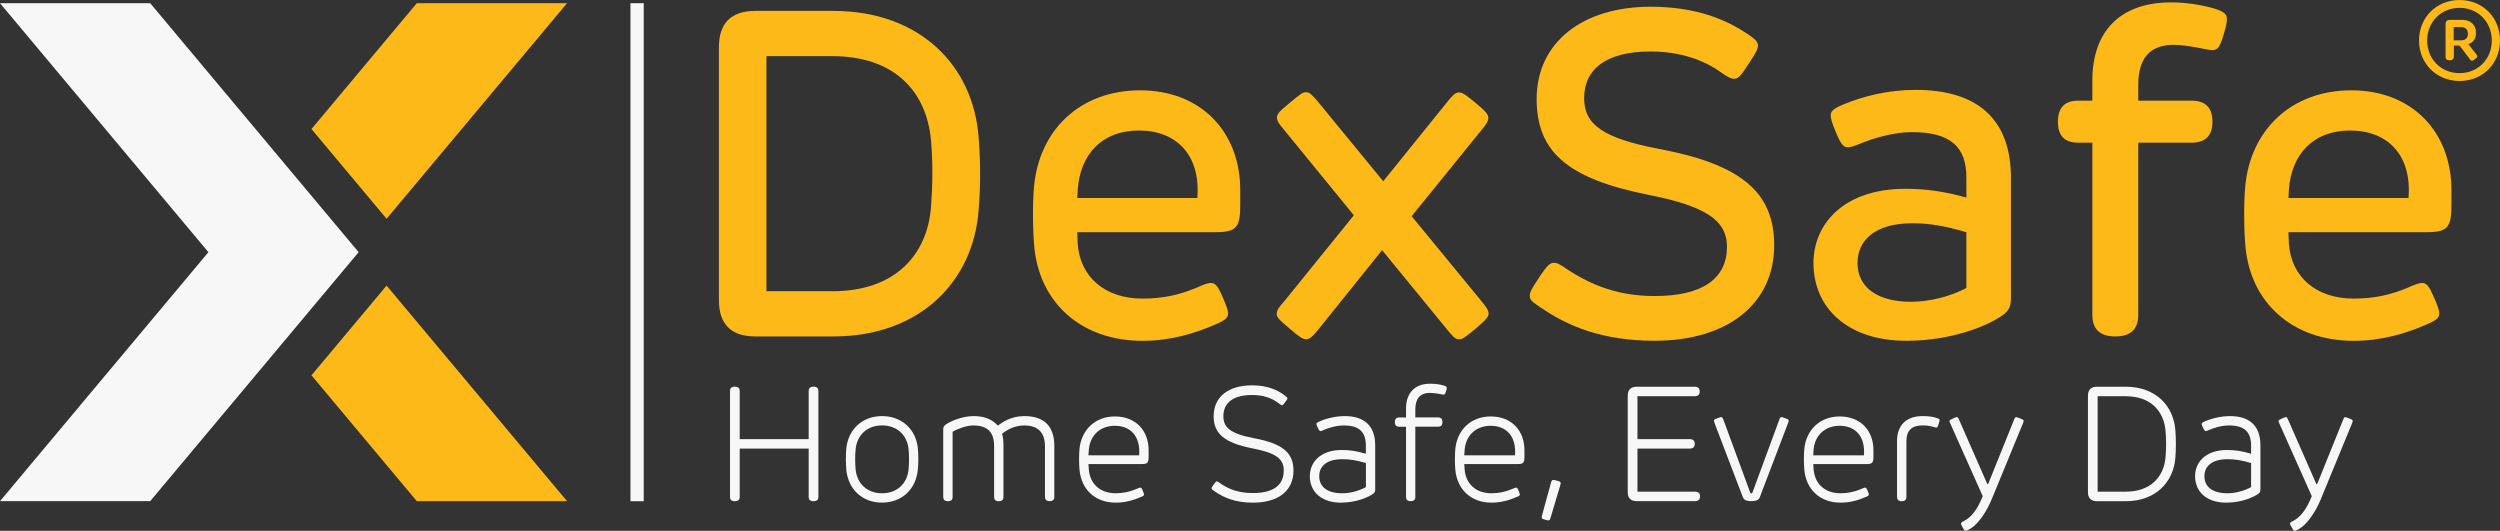
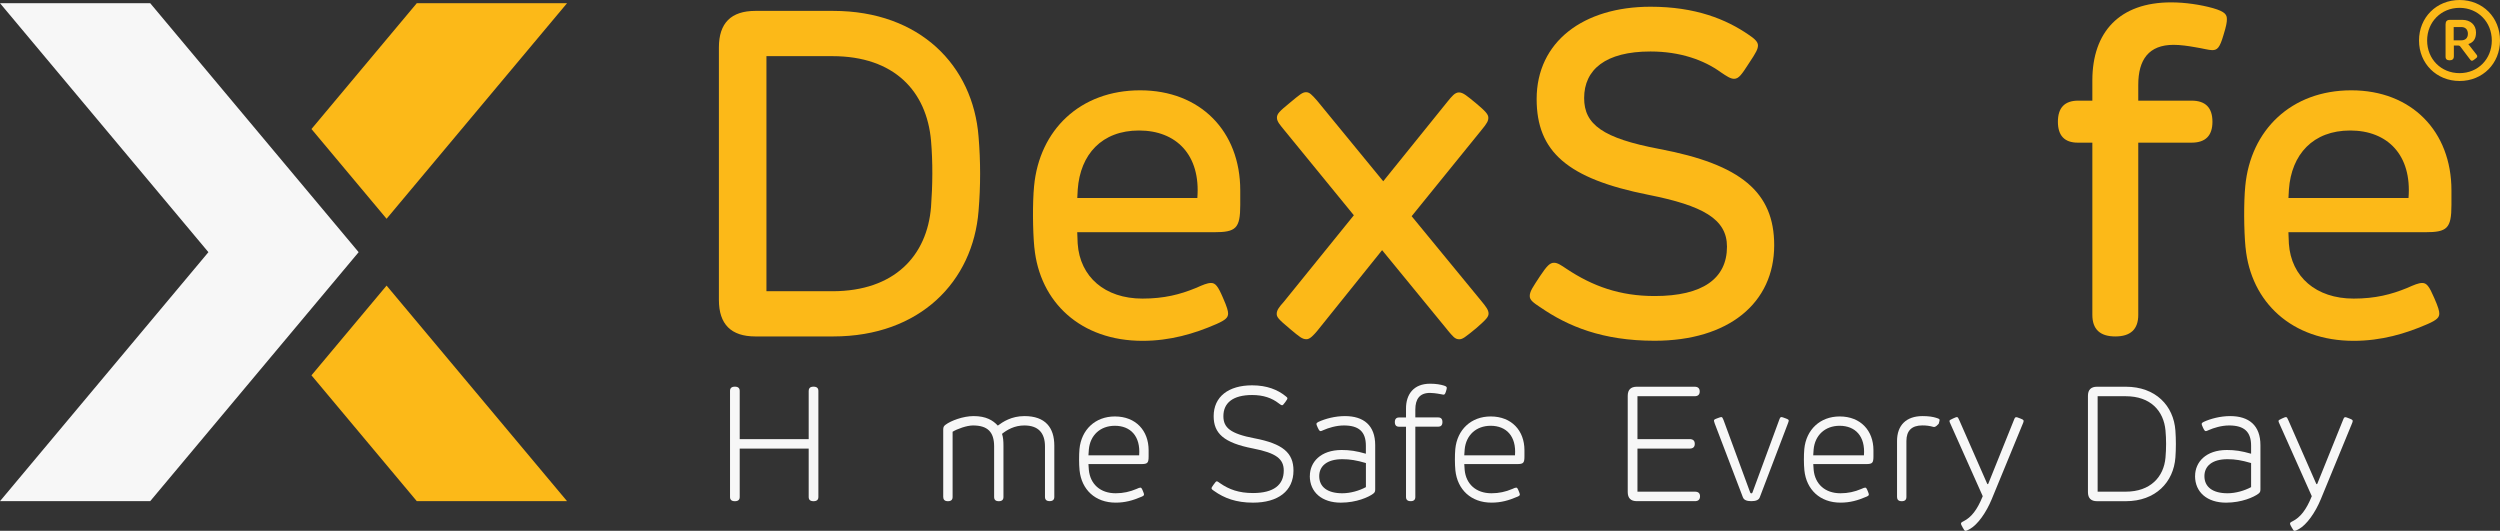
<svg xmlns="http://www.w3.org/2000/svg" version="1.1" viewBox="0 0 188.391 40" height="40px" width="188.391px">
  <rect x="0" y="0" width="188.391" height="40" fill="#333333" stroke="none" />
  <g id="Group-996">
    <g transform="translate(55.012 28.915)" id="Group">
      <path stroke="none" fill-rule="evenodd" fill="#F7F7F7" id="Vector" d="M0 8.537L0 0.541C0 0.329 0.122 0.223 0.365 0.223C0.608 0.223 0.73 0.329 0.73 0.541L0.73 4.174L5.928 4.174L5.928 0.541C5.928 0.45 5.95 0.378 5.995 0.326C6.055 0.257 6.154 0.223 6.293 0.223C6.536 0.223 6.658 0.329 6.658 0.541L6.658 8.537C6.658 8.749 6.536 8.854 6.293 8.854C6.049 8.854 5.928 8.749 5.928 8.537L5.928 4.89L0.73 4.89L0.73 8.537C0.73 8.749 0.608 8.854 0.365 8.854C0.122 8.854 0 8.749 0 8.537L0 8.537Z" />
-       <path stroke="none" fill-rule="evenodd" fill="#F7F7F7" id="Vector" d="M8.767 6.502C8.719 6.046 8.719 5.353 8.76 4.897C8.898 3.444 9.966 2.44 11.457 2.44C12.947 2.44 14.025 3.444 14.157 4.897C14.201 5.353 14.201 6.046 14.15 6.502C14.005 7.955 12.95 8.959 11.453 8.959C9.956 8.959 8.915 7.955 8.763 6.502L8.767 6.502L8.767 6.502ZM11.457 8.256C12.582 8.256 13.342 7.533 13.454 6.472C13.501 6.002 13.501 5.394 13.454 4.927C13.349 3.87 12.585 3.143 11.457 3.143C10.328 3.143 9.578 3.866 9.466 4.927C9.419 5.397 9.419 6.005 9.466 6.472C9.571 7.53 10.335 8.256 11.457 8.256L11.457 8.256Z" />
      <path stroke="none" fill-rule="evenodd" fill="#F7F7F7" id="Vector" d="M16.066 8.537L16.066 3.461C16.066 3.265 16.114 3.187 16.235 3.096C16.644 2.785 17.574 2.44 18.354 2.44C19.29 2.44 19.814 2.758 20.179 3.157C20.558 2.876 21.203 2.44 22.187 2.44C23.768 2.44 24.437 3.315 24.437 4.667L24.437 8.53C24.437 8.742 24.32 8.848 24.086 8.848C23.852 8.848 23.734 8.742 23.734 8.53L23.734 4.728C23.734 3.711 23.234 3.146 22.177 3.146C21.433 3.146 20.875 3.474 20.497 3.778C20.581 4.028 20.605 4.312 20.605 4.667L20.605 8.537C20.605 8.749 20.488 8.854 20.253 8.854C20.019 8.854 19.902 8.749 19.902 8.537L19.902 4.728C19.902 3.64 19.415 3.146 18.307 3.146C17.844 3.146 17.128 3.403 16.773 3.62L16.773 8.537C16.773 8.749 16.655 8.854 16.421 8.854C16.187 8.854 16.07 8.749 16.07 8.537L16.066 8.537L16.066 8.537Z" />
      <path stroke="none" fill-rule="evenodd" fill="#F7F7F7" id="Vector" d="M26.34 6.529C26.293 6.073 26.293 5.38 26.333 4.924C26.472 3.471 27.519 2.467 29 2.467C30.581 2.467 31.544 3.538 31.544 5.012L31.544 5.461C31.544 5.972 31.47 6.056 30.983 6.056L27.009 6.056C27.016 6.215 27.026 6.36 27.04 6.499C27.144 7.557 27.891 8.256 29.061 8.256C29.632 8.256 30.132 8.141 30.619 7.935C30.787 7.861 30.855 7.83 30.923 7.83C30.99 7.83 31.031 7.884 31.105 8.067C31.18 8.249 31.196 8.297 31.196 8.347C31.196 8.415 31.159 8.452 31.021 8.513C30.358 8.8 29.767 8.962 29.061 8.962C27.519 8.962 26.492 7.982 26.34 6.529L26.34 6.529ZM30.831 5.397C30.946 3.947 30.169 3.17 29 3.17C27.891 3.17 27.137 3.893 27.04 4.954C27.026 5.093 27.016 5.242 27.009 5.397L30.831 5.397L30.831 5.397Z" />
      <path stroke="none" fill-rule="evenodd" fill="#F7F7F7" id="Vector" d="M36.475 8.081C36.347 7.989 36.286 7.952 36.286 7.881C36.286 7.827 36.316 7.776 36.438 7.607C36.583 7.408 36.62 7.357 36.688 7.357C36.742 7.357 36.823 7.425 36.945 7.509C37.607 7.966 38.344 8.239 39.409 8.239C40.973 8.239 41.727 7.624 41.727 6.546C41.727 5.671 41.163 5.221 39.409 4.88C37.198 4.454 36.445 3.735 36.445 2.447C36.445 0.973 37.57 0.122 39.341 0.122C40.473 0.122 41.271 0.463 41.842 0.919C41.94 0.997 42.001 1.041 42.001 1.095C42.001 1.142 41.984 1.2 41.842 1.386C41.697 1.585 41.653 1.622 41.605 1.622C41.538 1.622 41.467 1.568 41.345 1.477C40.838 1.082 40.199 0.852 39.344 0.852C37.895 0.852 37.178 1.447 37.178 2.447C37.178 3.315 37.709 3.768 39.52 4.113C41.656 4.522 42.46 5.208 42.46 6.546C42.46 8.087 41.298 8.963 39.412 8.963C38.141 8.963 37.246 8.628 36.478 8.081L36.475 8.081L36.475 8.081Z" />
      <path stroke="none" fill-rule="evenodd" fill="#F7F7F7" id="Vector" d="M43.694 6.955C43.694 5.907 44.508 4.995 46.09 4.995C46.698 4.995 47.198 5.069 47.915 5.276L47.915 4.667C47.915 3.609 47.377 3.146 46.259 3.146C45.674 3.146 45.079 3.336 44.738 3.488C44.603 3.549 44.542 3.572 44.508 3.572C44.434 3.572 44.393 3.528 44.289 3.312C44.197 3.116 44.191 3.069 44.191 3.032C44.191 2.971 44.238 2.927 44.336 2.879C44.86 2.636 45.6 2.44 46.337 2.44C47.749 2.44 48.618 3.14 48.618 4.63L48.618 7.966C48.618 8.135 48.581 8.202 48.459 8.293C48.138 8.537 47.219 8.963 46.026 8.963C44.613 8.963 43.69 8.185 43.69 6.955L43.694 6.955L43.694 6.955ZM46.141 8.256C46.756 8.256 47.425 8.06 47.918 7.793L47.918 5.978C47.212 5.772 46.725 5.688 46.141 5.688C44.948 5.688 44.4 6.235 44.4 6.965C44.4 7.78 45.022 8.256 46.141 8.256L46.141 8.256Z" />
      <path stroke="none" fill-rule="evenodd" fill="#F7F7F7" id="Vector" d="M50.94 8.537L50.94 3.241L50.416 3.241C50.204 3.241 50.098 3.125 50.098 2.893C50.098 2.661 50.204 2.545 50.416 2.545L50.94 2.545L50.94 1.862C50.94 0.798 51.517 0 52.754 0C53.197 0 53.545 0.061 53.812 0.145C54.001 0.206 54.011 0.267 54.011 0.321C54.011 0.368 53.998 0.426 53.951 0.581C53.883 0.808 53.829 0.825 53.755 0.825C53.694 0.825 53.555 0.777 53.322 0.747C53.19 0.73 52.964 0.693 52.744 0.693C51.97 0.693 51.642 1.156 51.642 1.947L51.642 2.541L53.366 2.541C53.578 2.541 53.684 2.657 53.684 2.889C53.684 3.016 53.652 3.108 53.589 3.166C53.537 3.214 53.462 3.238 53.366 3.238L51.642 3.238L51.642 8.533C51.642 8.745 51.525 8.851 51.291 8.851C51.058 8.851 50.941 8.746 50.94 8.537L50.94 8.537Z" />
      <path stroke="none" fill-rule="evenodd" fill="#F7F7F7" id="Vector" d="M54.66 6.529C54.613 6.073 54.613 5.38 54.654 4.924C54.792 3.471 55.84 2.467 57.32 2.467C58.902 2.467 59.865 3.538 59.865 5.012L59.865 5.461C59.865 5.972 59.794 6.056 59.304 6.056L55.33 6.056C55.336 6.215 55.346 6.36 55.36 6.499C55.461 7.557 56.212 8.256 57.381 8.256C57.952 8.256 58.452 8.141 58.939 7.935C59.108 7.861 59.175 7.83 59.243 7.83C59.31 7.83 59.351 7.884 59.425 8.067C59.496 8.249 59.517 8.297 59.517 8.347C59.517 8.415 59.48 8.452 59.341 8.513C58.679 8.8 58.087 8.962 57.381 8.962C55.843 8.962 54.812 7.982 54.66 6.529L54.66 6.529ZM59.152 5.397C59.267 3.947 58.489 3.17 57.32 3.17C56.212 3.17 55.458 3.893 55.36 4.954C55.346 5.093 55.336 5.242 55.33 5.397L59.152 5.397L59.152 5.397Z" />
-       <path stroke="none" fill-rule="evenodd" fill="#F7F7F7" id="Vector" d="M61.676 10.301C61.622 10.301 61.555 10.284 61.446 10.253C61.24 10.199 61.166 10.176 61.166 10.071C61.166 10.01 61.183 9.932 61.22 9.811L61.835 7.57C61.903 7.334 61.92 7.252 62.031 7.252C62.085 7.252 62.16 7.266 62.274 7.296C62.511 7.357 62.596 7.381 62.596 7.492C62.596 7.546 62.572 7.631 62.535 7.753L61.865 9.993C61.798 10.223 61.774 10.304 61.676 10.304L61.676 10.301L61.676 10.301Z" />
      <path stroke="none" fill-rule="evenodd" fill="#F7F7F7" id="Vector" d="M67.648 8.165L67.648 0.913C67.648 0.455 67.878 0.227 68.337 0.227L72.683 0.227C72.942 0.227 73.072 0.346 73.072 0.585C73.072 0.824 72.942 0.943 72.683 0.943L68.381 0.943L68.381 4.174L72.305 4.174C72.569 4.174 72.7 4.293 72.7 4.532C72.7 4.771 72.569 4.89 72.305 4.89L68.381 4.89L68.381 8.135L72.707 8.135C72.966 8.135 73.096 8.252 73.096 8.486C73.096 8.729 72.966 8.851 72.707 8.851L68.337 8.851C67.878 8.851 67.648 8.622 67.648 8.165L67.648 8.165Z" />
      <path stroke="none" fill-rule="evenodd" fill="#F7F7F7" id="Vector" d="M76.33 8.571L74.207 3.008C74.16 2.873 74.147 2.809 74.147 2.781C74.147 2.707 74.187 2.683 74.434 2.592C74.573 2.538 74.66 2.514 74.698 2.514C74.769 2.514 74.799 2.569 74.863 2.727L76.877 8.202C76.893 8.243 76.921 8.263 76.962 8.263C77.002 8.263 77.031 8.243 77.046 8.202L79.067 2.714C79.128 2.545 79.165 2.514 79.233 2.514C79.287 2.514 79.348 2.538 79.53 2.606C79.743 2.683 79.78 2.714 79.78 2.788C79.78 2.825 79.75 2.91 79.713 3.008L77.594 8.571C77.522 8.758 77.311 8.851 76.962 8.851C76.613 8.851 76.403 8.758 76.333 8.571L76.33 8.571L76.33 8.571Z" />
      <path stroke="none" fill-rule="evenodd" fill="#F7F7F7" id="Vector" d="M80.96 6.529C80.912 6.073 80.912 5.38 80.953 4.924C81.092 3.471 82.139 2.467 83.62 2.467C85.201 2.467 86.164 3.538 86.164 5.012L86.164 5.461C86.164 5.972 86.09 6.056 85.603 6.056L81.629 6.056C81.636 6.215 81.646 6.36 81.659 6.499C81.764 7.557 82.511 8.256 83.68 8.256C84.251 8.256 84.752 8.141 85.238 7.935C85.407 7.861 85.475 7.83 85.542 7.83C85.61 7.83 85.651 7.884 85.725 8.067C85.799 8.249 85.816 8.297 85.816 8.347C85.816 8.415 85.779 8.452 85.64 8.513C84.978 8.8 84.387 8.962 83.68 8.962C82.139 8.962 81.112 7.982 80.96 6.529L80.96 6.529ZM85.448 5.397C85.563 3.947 84.785 3.17 83.616 3.17C82.508 3.17 81.754 3.893 81.656 4.954C81.642 5.093 81.632 5.242 81.626 5.397L85.448 5.397L85.448 5.397Z" />
-       <path stroke="none" fill-rule="evenodd" fill="#F7F7F7" id="Vector" d="M87.942 8.537L87.942 4.319C87.942 3.126 88.641 2.44 89.865 2.44C90.314 2.44 90.642 2.494 90.862 2.562C90.983 2.599 91.149 2.636 91.149 2.731C91.149 2.778 91.142 2.808 91.081 3.021C91.014 3.251 90.983 3.302 90.899 3.302C90.825 3.302 90.74 3.271 90.656 3.248C90.412 3.18 90.169 3.143 89.848 3.143C89.05 3.143 88.648 3.538 88.648 4.319L88.648 8.537C88.648 8.749 88.531 8.854 88.297 8.854C88.062 8.854 87.945 8.749 87.945 8.537L87.942 8.537L87.942 8.537Z" />
+       <path stroke="none" fill-rule="evenodd" fill="#F7F7F7" id="Vector" d="M87.942 8.537L87.942 4.319C87.942 3.126 88.641 2.44 89.865 2.44C90.314 2.44 90.642 2.494 90.862 2.562C90.983 2.599 91.149 2.636 91.149 2.731C91.149 2.778 91.142 2.808 91.081 3.021C90.825 3.302 90.74 3.271 90.656 3.248C90.412 3.18 90.169 3.143 89.848 3.143C89.05 3.143 88.648 3.538 88.648 4.319L88.648 8.537C88.648 8.749 88.531 8.854 88.297 8.854C88.062 8.854 87.945 8.749 87.945 8.537L87.942 8.537L87.942 8.537Z" />
      <path stroke="none" fill-rule="evenodd" fill="#F7F7F7" id="Vector" d="M92.883 10.825C92.775 10.629 92.761 10.595 92.761 10.544C92.761 10.47 92.808 10.436 92.957 10.362C93.535 10.071 93.984 9.51 94.4 8.476L91.977 3.048C91.909 2.903 91.892 2.859 91.892 2.812C91.892 2.751 91.94 2.721 92.156 2.623C92.315 2.548 92.413 2.514 92.447 2.514C92.531 2.514 92.562 2.589 92.636 2.758L94.728 7.523C94.744 7.554 94.76 7.57 94.775 7.57C94.799 7.57 94.806 7.57 94.823 7.523L96.756 2.721C96.803 2.599 96.84 2.521 96.921 2.521C96.965 2.521 97.029 2.538 97.209 2.612C97.404 2.69 97.482 2.721 97.482 2.809C97.482 2.856 97.465 2.907 97.398 3.065L95.079 8.699C94.66 9.716 94.022 10.615 93.43 10.95C93.302 11.024 93.173 11.085 93.102 11.085C93.031 11.085 92.998 11.038 92.883 10.828L92.883 10.825L92.883 10.825Z" />
      <path stroke="none" fill-rule="evenodd" fill="#F7F7F7" id="Vector" d="M102.328 8.168L102.328 0.913C102.328 0.455 102.558 0.227 103.018 0.227L105.177 0.227C107.435 0.227 108.787 1.663 108.919 3.535C108.966 4.187 108.966 4.904 108.919 5.556C108.783 7.411 107.435 8.854 105.177 8.854L103.018 8.854C102.558 8.854 102.328 8.626 102.328 8.168L102.328 8.168ZM105.177 8.135C107.026 8.135 108.043 7.033 108.172 5.566C108.232 4.88 108.232 4.197 108.172 3.522C108.033 2.031 107.029 0.943 105.177 0.943L103.058 0.943L103.058 8.135L105.177 8.135L105.177 8.135Z" />
      <path stroke="none" fill-rule="evenodd" fill="#F7F7F7" id="Vector" d="M110.402 6.955C110.402 5.907 111.217 4.995 112.798 4.995C113.407 4.995 113.907 5.069 114.623 5.276L114.623 4.667C114.623 3.609 114.089 3.146 112.967 3.146C112.383 3.146 111.788 3.336 111.446 3.488C111.311 3.549 111.25 3.572 111.217 3.572C111.142 3.572 111.102 3.528 110.997 3.312C110.906 3.116 110.899 3.069 110.899 3.032C110.899 2.971 110.946 2.927 111.044 2.879C111.568 2.636 112.312 2.44 113.045 2.44C114.458 2.44 115.326 3.14 115.326 4.63L115.326 7.966C115.326 8.135 115.289 8.202 115.167 8.293C114.843 8.537 113.927 8.963 112.734 8.963C111.321 8.963 110.399 8.185 110.399 6.955L110.402 6.955L110.402 6.955ZM112.846 8.256C113.461 8.256 114.13 8.06 114.623 7.793L114.623 5.978C113.917 5.772 113.43 5.688 112.846 5.688C111.653 5.688 111.105 6.235 111.105 6.965C111.105 7.78 111.727 8.256 112.846 8.256L112.846 8.256Z" />
      <path stroke="none" fill-rule="evenodd" fill="#F7F7F7" id="Vector" d="M117.678 10.825C117.57 10.629 117.557 10.595 117.557 10.544C117.557 10.47 117.604 10.436 117.753 10.362C118.33 10.071 118.78 9.51 119.196 8.476L116.773 3.048C116.705 2.903 116.688 2.859 116.688 2.812C116.688 2.751 116.735 2.721 116.948 2.623C117.107 2.548 117.205 2.514 117.242 2.514C117.327 2.514 117.357 2.589 117.432 2.758L119.523 7.523C119.539 7.554 119.555 7.57 119.571 7.57C119.594 7.57 119.601 7.57 119.618 7.523L121.555 2.721C121.602 2.599 121.639 2.521 121.72 2.521C121.761 2.521 121.828 2.538 122.007 2.612C122.203 2.69 122.281 2.721 122.281 2.809C122.281 2.856 122.264 2.907 122.197 3.065L119.878 8.699C119.459 9.716 118.821 10.615 118.229 10.95C118.101 11.024 117.972 11.085 117.901 11.085C117.83 11.085 117.797 11.038 117.682 10.828L117.678 10.825L117.678 10.825Z" />
    </g>
    <g transform="translate(54.174 0)" id="Group">
      <g transform="translate(0 0.179)" id="Group">
        <path stroke="none" fill-rule="evenodd" fill="#FCB918" id="Vector" d="M0 22.423L0 3.393C0 1.559 0.917 0.642 2.751 0.642L8.614 0.642C15.154 0.642 19.152 4.775 19.567 10.121C19.723 11.957 19.723 13.876 19.567 15.711C19.152 21.024 15.157 25.174 8.614 25.174L2.751 25.174C0.917 25.174 0 24.257 0 22.423L0 22.423ZM8.547 21.767C13.234 21.767 15.691 19.084 15.985 15.417C16.107 13.775 16.124 12.044 15.985 10.419C15.657 6.715 13.234 4.052 8.547 4.052L3.582 4.052L3.582 21.767L8.547 21.767L8.547 21.767Z" />
        <path stroke="none" fill-rule="evenodd" fill="#FCB918" id="Vector" d="M23.768 18.462C23.646 17.164 23.63 15.089 23.751 13.842C24.15 9.621 27.212 6.627 31.744 6.627C36.276 6.627 39.287 9.706 39.287 14.17L39.287 15.262C39.287 17.043 38.959 17.32 37.313 17.32L27.002 17.32L27.036 18.185C27.209 20.676 29.077 22.322 31.916 22.322C33.542 22.322 34.755 22.011 35.931 21.527C36.485 21.284 36.796 21.145 37.09 21.145C37.418 21.145 37.611 21.389 37.989 22.271C38.3 22.98 38.371 23.258 38.371 23.447C38.371 23.741 38.199 23.93 37.489 24.241C35.83 24.968 33.995 25.505 31.919 25.505C27.283 25.505 24.17 22.616 23.771 18.462L23.768 18.462L23.768 18.462ZM36.053 14.741C36.313 11.49 34.461 9.655 31.659 9.655C28.858 9.655 27.229 11.453 27.04 14.102C27.023 14.309 27.023 14.535 27.006 14.741L36.053 14.741L36.053 14.741Z" />
        <path stroke="none" fill-rule="evenodd" fill="#FCB918" id="Vector" d="M54.907 24.691L49.976 18.672L45.096 24.745C44.819 25.073 44.542 25.384 44.282 25.384C43.954 25.384 43.761 25.211 43.055 24.623C42.122 23.846 42.035 23.707 42.035 23.464C42.035 23.187 42.241 22.927 42.555 22.582L47.847 16.043L42.589 9.608C42.295 9.243 42.051 8.986 42.051 8.692C42.051 8.398 42.241 8.209 42.984 7.6C43.778 6.941 43.971 6.769 44.248 6.769C44.508 6.769 44.681 6.958 45.079 7.408L50.061 13.481L54.904 7.479C55.231 7.08 55.458 6.786 55.769 6.786C56.08 6.786 56.374 7.046 57.05 7.6C57.793 8.222 57.982 8.449 57.982 8.692C57.982 8.918 57.895 9.108 57.462 9.625L52.203 16.113L57.462 22.514C57.807 22.93 57.999 23.19 57.999 23.447C57.999 23.69 57.844 23.88 57.067 24.555C56.218 25.248 56.046 25.387 55.786 25.387C55.458 25.387 55.303 25.16 54.904 24.694L54.907 24.691L54.907 24.691Z" />
        <path stroke="none" fill-rule="evenodd" fill="#FCB918" id="Vector" d="M61.896 22.977C61.342 22.612 61.102 22.423 61.102 22.129C61.102 21.767 61.362 21.419 61.879 20.625C62.399 19.848 62.623 19.622 62.933 19.622C63.211 19.622 63.471 19.811 63.886 20.088C65.843 21.386 67.884 22.129 70.514 22.129C74.13 22.129 75.965 20.814 75.965 18.408C75.965 16.316 74.13 15.313 70.03 14.498C63.941 13.288 61.622 11.247 61.622 7.283C61.622 2.974 65.133 0.328 70.203 0.328C73.576 0.328 75.894 1.261 77.624 2.457C78.04 2.734 78.3 2.977 78.3 3.234C78.3 3.511 78.178 3.755 77.624 4.583C77.087 5.414 76.864 5.759 76.499 5.759C76.222 5.759 75.928 5.553 75.512 5.275C74.231 4.343 72.433 3.701 70.199 3.701C66.81 3.701 65.201 5.066 65.201 7.212C65.201 9.202 66.604 10.24 70.892 11.051C77.016 12.21 79.523 14.302 79.523 18.3C79.523 22.66 76.08 25.499 70.51 25.499C66.583 25.499 63.971 24.407 61.896 22.974L61.896 22.977L61.896 22.977Z" />
-         <path stroke="none" fill-rule="evenodd" fill="#FCB918" id="Vector" d="M82.481 19.655C82.481 16.698 84.765 14.049 89.402 14.049C90.96 14.049 92.308 14.238 94.005 14.708L94.005 13.183C94.005 10.882 92.795 9.777 89.905 9.777C88.503 9.777 86.982 10.243 86.012 10.642C85.563 10.831 85.269 10.919 85.079 10.919C84.735 10.919 84.542 10.693 84.147 9.726C83.853 9.033 83.782 8.739 83.782 8.516C83.782 8.188 83.971 8.016 84.714 7.702C86.184 7.08 88.104 6.593 90.182 6.593C94.714 6.593 97.364 8.685 97.364 13.238L97.364 22.251C97.364 22.943 97.192 23.254 96.705 23.599C95.667 24.326 92.984 25.502 89.49 25.502C85.042 25.502 82.484 23.011 82.484 19.655L82.481 19.655L82.481 19.655ZM89.817 22.561C91.305 22.561 92.862 22.129 94.005 21.524L94.005 17.32C92.43 16.854 91.203 16.644 89.939 16.644C87.121 16.644 85.803 17.925 85.803 19.638C85.803 21.49 87.323 22.561 89.817 22.561L89.817 22.561Z" />
        <path stroke="none" fill-rule="evenodd" fill="#FCB918" id="Vector" d="M103.498 23.549L103.498 10.571L102.406 10.571C101.404 10.571 100.902 10.046 100.902 8.996C100.902 7.946 101.404 7.416 102.406 7.405L103.498 7.405L103.498 5.884C103.498 2.217 105.556 0 109.432 0C110.487 0 111.646 0.172 112.582 0.433C113.552 0.71 113.636 0.953 113.636 1.281C113.636 1.507 113.586 1.801 113.376 2.474C113.099 3.427 112.91 3.599 112.528 3.599C112.268 3.599 111.784 3.461 111.213 3.373C110.73 3.285 110.125 3.2 109.621 3.2C107.753 3.2 106.958 4.309 106.958 6.212L106.958 7.405L110.973 7.405C112.023 7.405 112.548 7.935 112.548 8.996C112.548 10.046 112.023 10.571 110.973 10.571L106.958 10.571L106.958 23.549C106.958 24.632 106.382 25.174 105.228 25.174C104.075 25.174 103.498 24.632 103.498 23.549L103.498 23.549Z" />
        <path stroke="none" fill-rule="evenodd" fill="#FCB918" id="Vector" d="M115.039 18.462C114.917 17.164 114.9 15.089 115.022 13.842C115.421 9.621 118.483 6.627 123.014 6.627C127.546 6.627 130.558 9.706 130.558 14.17L130.558 15.262C130.558 17.043 130.23 17.32 128.584 17.32L118.273 17.32L118.307 18.185C118.479 20.676 120.348 22.322 123.187 22.322C124.812 22.322 126.026 22.011 127.202 21.527C127.756 21.284 128.067 21.145 128.361 21.145C128.689 21.145 128.881 21.389 129.26 22.271C129.571 22.98 129.642 23.258 129.642 23.447C129.642 23.741 129.469 23.93 128.76 24.241C127.1 24.968 125.265 25.505 123.19 25.505C118.554 25.505 115.441 22.616 115.042 18.462L115.039 18.462L115.039 18.462ZM127.323 14.741C127.584 11.49 125.732 9.655 122.93 9.655C120.128 9.655 118.499 11.453 118.31 14.102C118.293 14.309 118.293 14.535 118.276 14.741L127.323 14.741L127.323 14.741Z" />
      </g>
      <path stroke="none" fill-rule="evenodd" fill="#FCB918" id="Vector" d="M128.114 3.052C128.114 1.315 129.429 0 131.173 0C132.916 0 134.218 1.315 134.218 3.052C134.218 4.789 132.91 6.103 131.173 6.103C129.436 6.103 128.114 4.789 128.114 3.052L128.114 3.052ZM131.169 5.512C132.558 5.512 133.599 4.451 133.599 3.052C133.599 1.653 132.555 0.591 131.169 0.591C129.784 0.591 128.726 1.653 128.726 3.052C128.726 4.451 129.777 5.512 131.169 5.512L131.169 5.512ZM130.115 1.828C130.115 1.608 130.222 1.497 130.436 1.497L131.389 1.497C131.963 1.497 132.409 1.859 132.409 2.443C132.409 2.967 132.183 3.204 131.828 3.322L132.393 4.045C132.46 4.13 132.501 4.174 132.501 4.241C132.501 4.319 132.457 4.36 132.349 4.437C132.241 4.515 132.17 4.579 132.099 4.579C132.038 4.579 131.99 4.522 131.913 4.417L131.237 3.521C131.196 3.461 131.138 3.43 131.061 3.43L130.74 3.43L130.74 4.241C130.74 4.444 130.633 4.545 130.419 4.545C130.205 4.545 130.104 4.444 130.115 4.241L130.115 1.828L130.115 1.828ZM131.301 3.038C131.615 3.038 131.798 2.857 131.798 2.547C131.798 2.238 131.619 2.038 131.301 2.038L130.727 2.038L130.727 3.038L131.301 3.038L131.301 3.038Z" />
    </g>
    <g transform="translate(0 0.24)" id="Group">
      <path stroke="none" fill-rule="evenodd" fill="#F7F7F7" id="Vector" d="M11.318 0L0 0L15.705 18.763L0 37.526L11.318 37.526L27.026 18.763L11.318 0L11.318 0Z" />
      <path stroke="none" fill-rule="evenodd" fill="#FCB918" id="Vector" d="M42.731 0L31.409 0L23.471 9.483L29.131 16.245L42.731 0L42.731 0Z" />
      <path stroke="none" fill-rule="evenodd" fill="#FCB918" id="Vector" d="M23.471 28.043L31.409 37.526L42.731 37.526L29.131 21.281L23.471 28.043L23.471 28.043Z" />
    </g>
-     <path stroke="none" fill-rule="evenodd" fill="#F7F7F7" id="Vector" d="M48.509 0.24L47.509 0.24L47.509 37.77L48.509 37.77L48.509 0.24L48.509 0.24Z" />
  </g>
</svg>